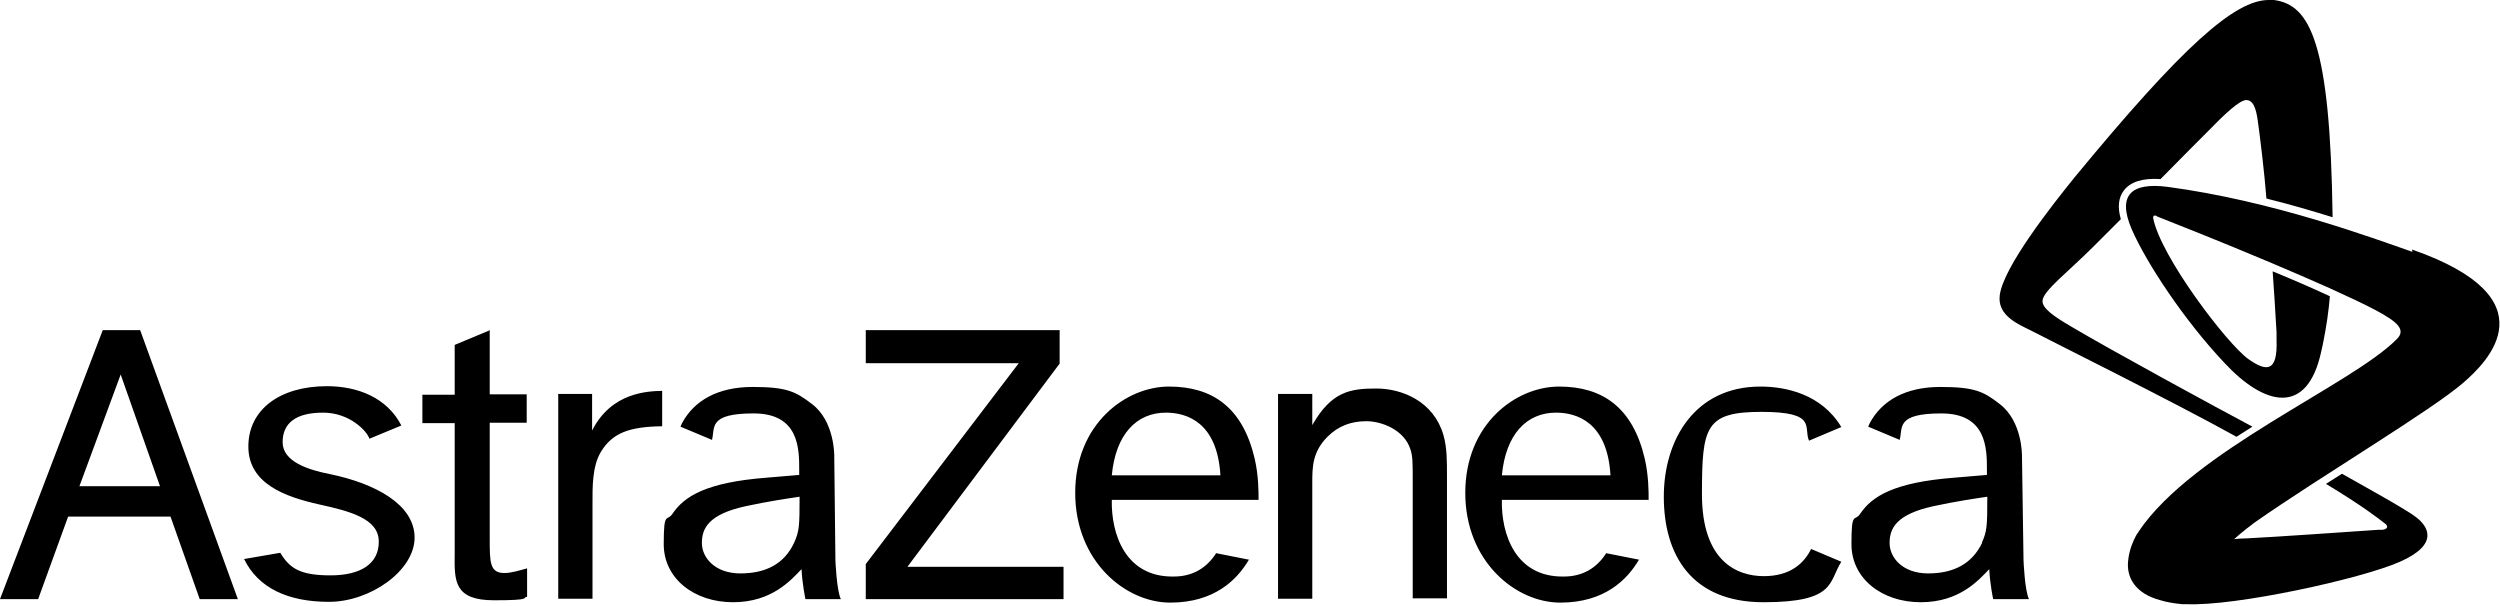
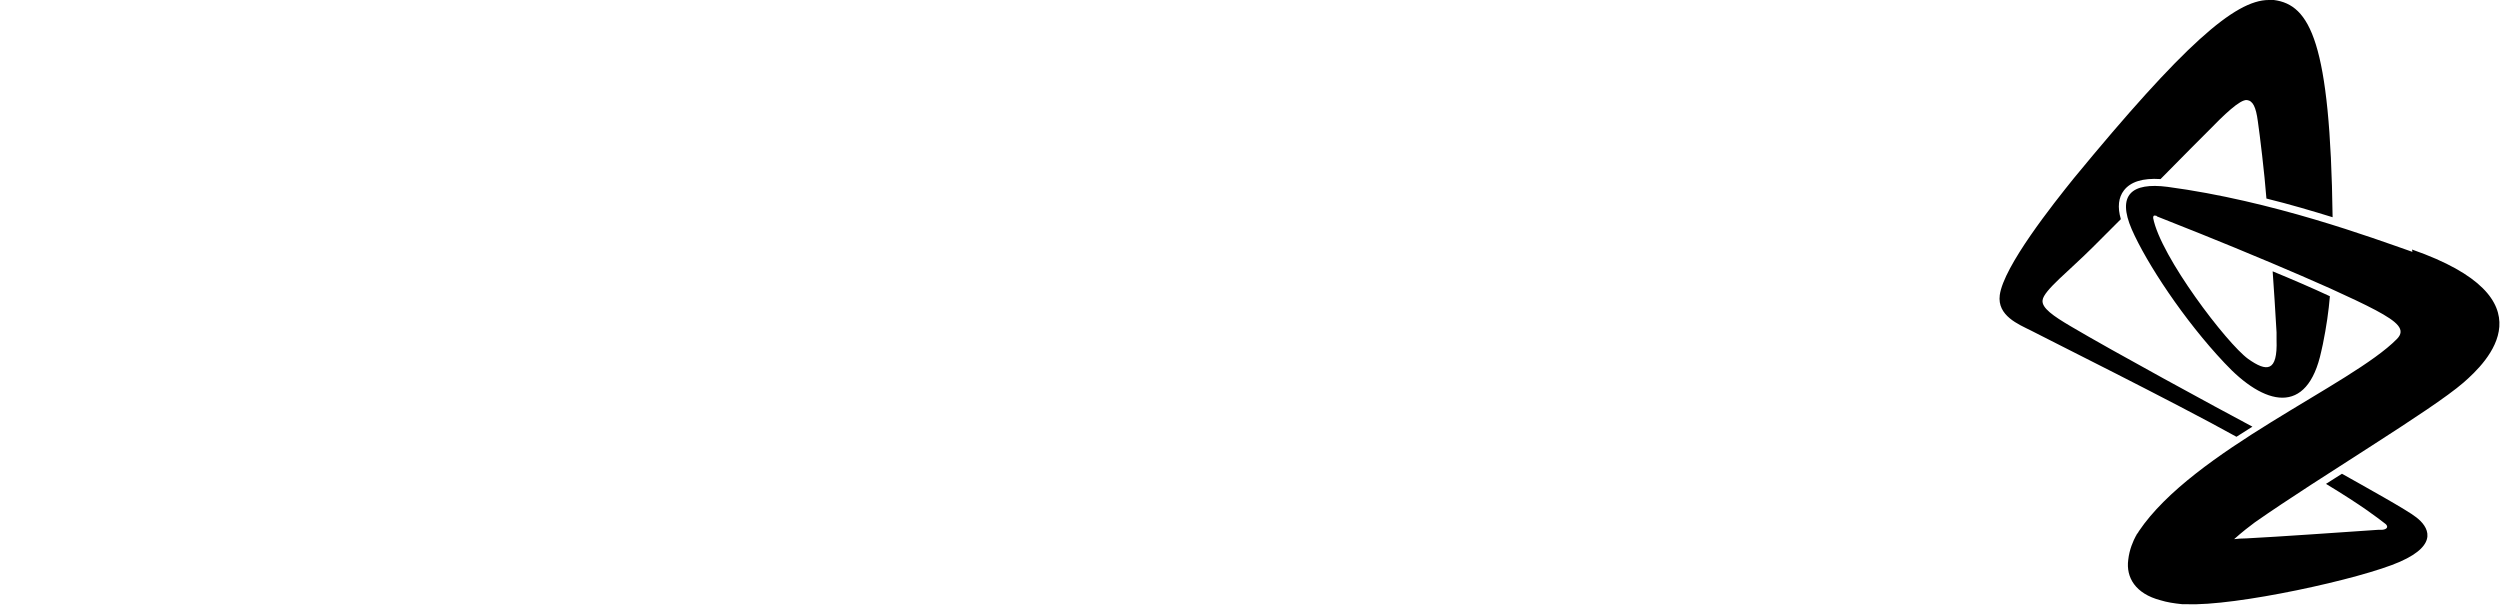
<svg xmlns="http://www.w3.org/2000/svg" version="1.1" viewBox="0 0 642.2 155.7">
  <g>
    <g id="Ebene_1">
      <g>
-         <path id="path14145" d="M204,139.4c1.3-2.9,1.4-4.1,1.4-11.8-3.4.5-8.1,1.2-13.7,2.4-9.8,2.1-11.4,5.8-11.4,9.5s3.3,7.8,9.9,7.8,11.3-2.5,13.8-7.9ZM216.1,153.9h-9.2s-.8-3.7-1-7.7c-2.7,2.8-7.6,8.5-17.6,8.5s-17.8-6.1-17.8-14.9.8-5.6,2.3-7.9c3-4.4,8.6-8,24.2-9.2l8.3-.7v-1.3c0-5.4,0-14.5-11.7-14.5s-9.9,3.6-10.7,6.8l-8.1-3.4c.1-.3.3-.6.4-.9,3.1-5.8,9.2-9.3,18.1-9.3s11.1,1.2,15.3,4.4c5.8,4.4,5.7,13.2,5.7,13.2l.3,26.9s.3,7.8,1.4,10h0ZM509.1,139.4c1.3-2.9,1.4-4.1,1.4-11.8-3.4.5-8.1,1.2-13.7,2.4-9.8,2.1-11.4,5.8-11.4,9.5s3.3,7.8,9.9,7.8,11.3-2.5,13.9-7.9h0ZM521.2,153.9h-9.2s-.8-3.7-1-7.7c-2.7,2.8-7.6,8.5-17.6,8.5s-17.8-6.1-17.8-14.9.8-5.6,2.3-7.9c3-4.4,8.6-8,24.2-9.2l8.3-.7v-1.3c0-5.4,0-14.5-11.7-14.5s-9.9,3.6-10.7,6.8l-8.1-3.4c.1-.3.3-.6.4-.9,3.1-5.8,9.2-9.3,18.1-9.3s11.2,1.2,15.3,4.4c5.8,4.4,5.7,13.2,5.7,13.2l.4,26.9s.3,7.8,1.4,10h0ZM421,143.8c-3,5.1-8.8,11-20.2,11s-24.4-10.5-24.4-28.2,13-27.3,24.1-27.3,18.9,5.3,22,18.5c1,4.4,1,8.4,1,10.6h-37.7c-.2,8.8,3.5,19.9,15.9,19.7,5.1,0,8.6-2.4,10.9-6l8.6,1.7h0ZM385.9,122.1h27.8c-.8-13.7-8.7-16.1-14-16.1-7.5,0-12.9,5.5-13.9,16.1ZM320.8,143.8c-3,5.1-8.8,11-20.2,11s-24.4-10.5-24.4-28.2,13-27.3,24.1-27.3,18.9,5.3,22,18.5c1,4.4,1,8.4,1,10.6h-37.7c-.2,8.8,3.5,19.9,15.9,19.7,5.1,0,8.6-2.4,10.9-6l8.6,1.7h0ZM285.7,122.1h27.8c-.8-13.7-8.7-16.1-14-16.1-7.5,0-12.9,5.5-13.9,16.1ZM465.2,141.1c-1.8,3.6-5.3,6.9-12.1,6.9s-15.9-3.7-15.9-21,.8-21.2,15.3-21.2,10.7,4,12.2,7.4l8.3-3.5c-5.1-8.5-14.3-10.4-20.8-10.4-16.7,0-24.8,13.5-24.8,28.3s7,27.1,25.6,27.1,16.7-5.2,20-10.4l-7.8-3.3h0ZM328.3,101.3v52.5h8.8v-29.8c0-3.9,0-7.9,3.9-11.8,2.8-2.8,6.1-4,10-4s9.7,2.2,11.3,7.2c.6,1.8.6,3.3.6,8.6v29.7h8.8v-31.1c0-4.4,0-7.6-.9-10.8-2.5-8.7-10.6-12-17.3-12s-11.5.8-16.4,9.4v-8h-8.8ZM222.4,84.8v8.5h39.3l-39.3,51.6v9h50.8v-8.3h-40.1l39.1-52.2v-8.6h-49.7ZM143.4,101.3v52.5h8.8v-24.2c0-4.5-.1-9.8,2.2-13.6,2.9-4.7,7.1-6.4,15.7-6.5v-9.1c-3.6.1-13,.3-18,10.2v-9.4h-8.8ZM125.9,84.8l-9.1,3.8v12.8h-8.3v7.3h8.3v33.7c-.1,6.9-.1,11.8,10.1,11.8s7-.7,8.5-.9v-7.3c-1.8.5-4.1,1.2-5.8,1.2-3.8,0-3.8-2.7-3.8-8.9v-29.7h9.5v-7.3h-9.5v-16.6h0ZM97.3,139.2c0,5.6-4.6,8.6-12.4,8.6s-10.5-1.8-12.9-5.8l-9.3,1.6c3.6,7.4,11.2,11,21.8,11s22-8,22-16.5-10.1-13.9-21.7-16.3c-5.6-1.1-12.2-3.2-12.2-8.2s3.5-7.6,10.4-7.6,11.3,4.8,11.9,6.7l8.2-3.4c-3.7-7.2-11.3-10.1-19.1-10.1-12.1,0-20.2,6-20.2,15.5s9.3,12.9,18.3,14.9c7.7,1.7,15.2,3.6,15.2,9.5h0ZM51.4,153.9h9.7l-25.1-69.1h-9.6L0,153.9h9.8l7.7-21.2h26.3l7.5,21.2ZM20.4,124.9l10.6-28.7,10.1,28.7s-20.7,0-20.7,0Z" />
        <path id="path14147" d="M619.7,64.7c-10.3-3.6-35.9-13.1-62.9-16.7-9.3-1.2-13,2.1-9.2,10.9,3.8,8.7,13.5,23.4,23.8,34.3,10.2,11,21.3,13.9,24.9-3,.1-.6.3-1.2.4-1.8.9-4.4,1.5-8.6,1.8-12.3-4.5-2.1-9.6-4.3-14.7-6.4.3,3.9.7,10.6,1,15.7,0,.7,0,1.3,0,1.9.3,8.3-2.5,8.3-7.3,4.9-5.5-4-22.5-26.3-24.4-36.2,0-.6.2-.7.6-.6.1,0,.3,0,.4.2h0c3.8,1.5,16.5,6.5,29.5,12,5.2,2.2,10.3,4.4,15,6.5,4.6,2.1,8.7,4,11.7,5.6,5.6,3,7.8,5,5.4,7.4-11.6,11.8-52.3,28.6-66.3,49.4,0,0,0,0-.1.2-.2.2-.3.5-.5.7,0,0,0,.2-.1.2-.7,1.3-1.7,3.5-2,6.2-.6,4.5,1.8,8.7,8.3,10.4,1.6.5,3.5.8,5.5,1,.4,0,.8,0,1.1,0,12.5.6,45-6.5,54.9-10.9,10.2-4.5,7.2-9.1,4.2-11.4-2.2-1.8-13.6-8.1-19.1-11.2-1.5.9-2.6,1.7-4.1,2.6,9.4,5.7,13.1,8.6,15.3,10.3.8.7.4,1.4-.9,1.5-.3,0-.6,0-1,0-8.9.6-25.8,1.8-33.8,2.2-1.2,0-2.5.1-3.2.2,2-1.8,4.2-3.5,5.3-4.3,17-11.9,45.3-28.7,53.6-35.9,6.1-5.3,22.9-21.6-13.2-34.2h0ZM578.6,109.6c-1.4.9-2.7,1.7-4.1,2.6-15.8-8.8-49.8-25.7-52.8-27.3-3.2-1.6-8.7-3.8-8-9.1,1-7.4,13.7-23.4,19.1-30.1C560.8,11.7,574.1,0,582.8,0c.4,0,.8,0,1.3,0,9.3,1.2,14.5,10.8,15.1,55.8-5.2-1.6-10.9-3.3-17-4.8-.5-6.5-1.7-16.4-2.2-19.8-.5-3.8-1.3-5.3-2.8-5.5-1.8-.2-6,3.9-9.9,7.9-1.8,1.8-6.8,6.8-12.3,12.4-4.6-.3-7.7.7-9.4,2.9-1.4,1.8-1.7,4.3-.8,7.4-3,3-5.5,5.5-7.2,7.2-6.1,6.1-12.6,11.1-12.9,13.6-.3,2,2.8,4.1,7.2,6.7,10.8,6.4,37.3,20.8,46.7,25.8" />
      </g>
    </g>
  </g>
</svg>